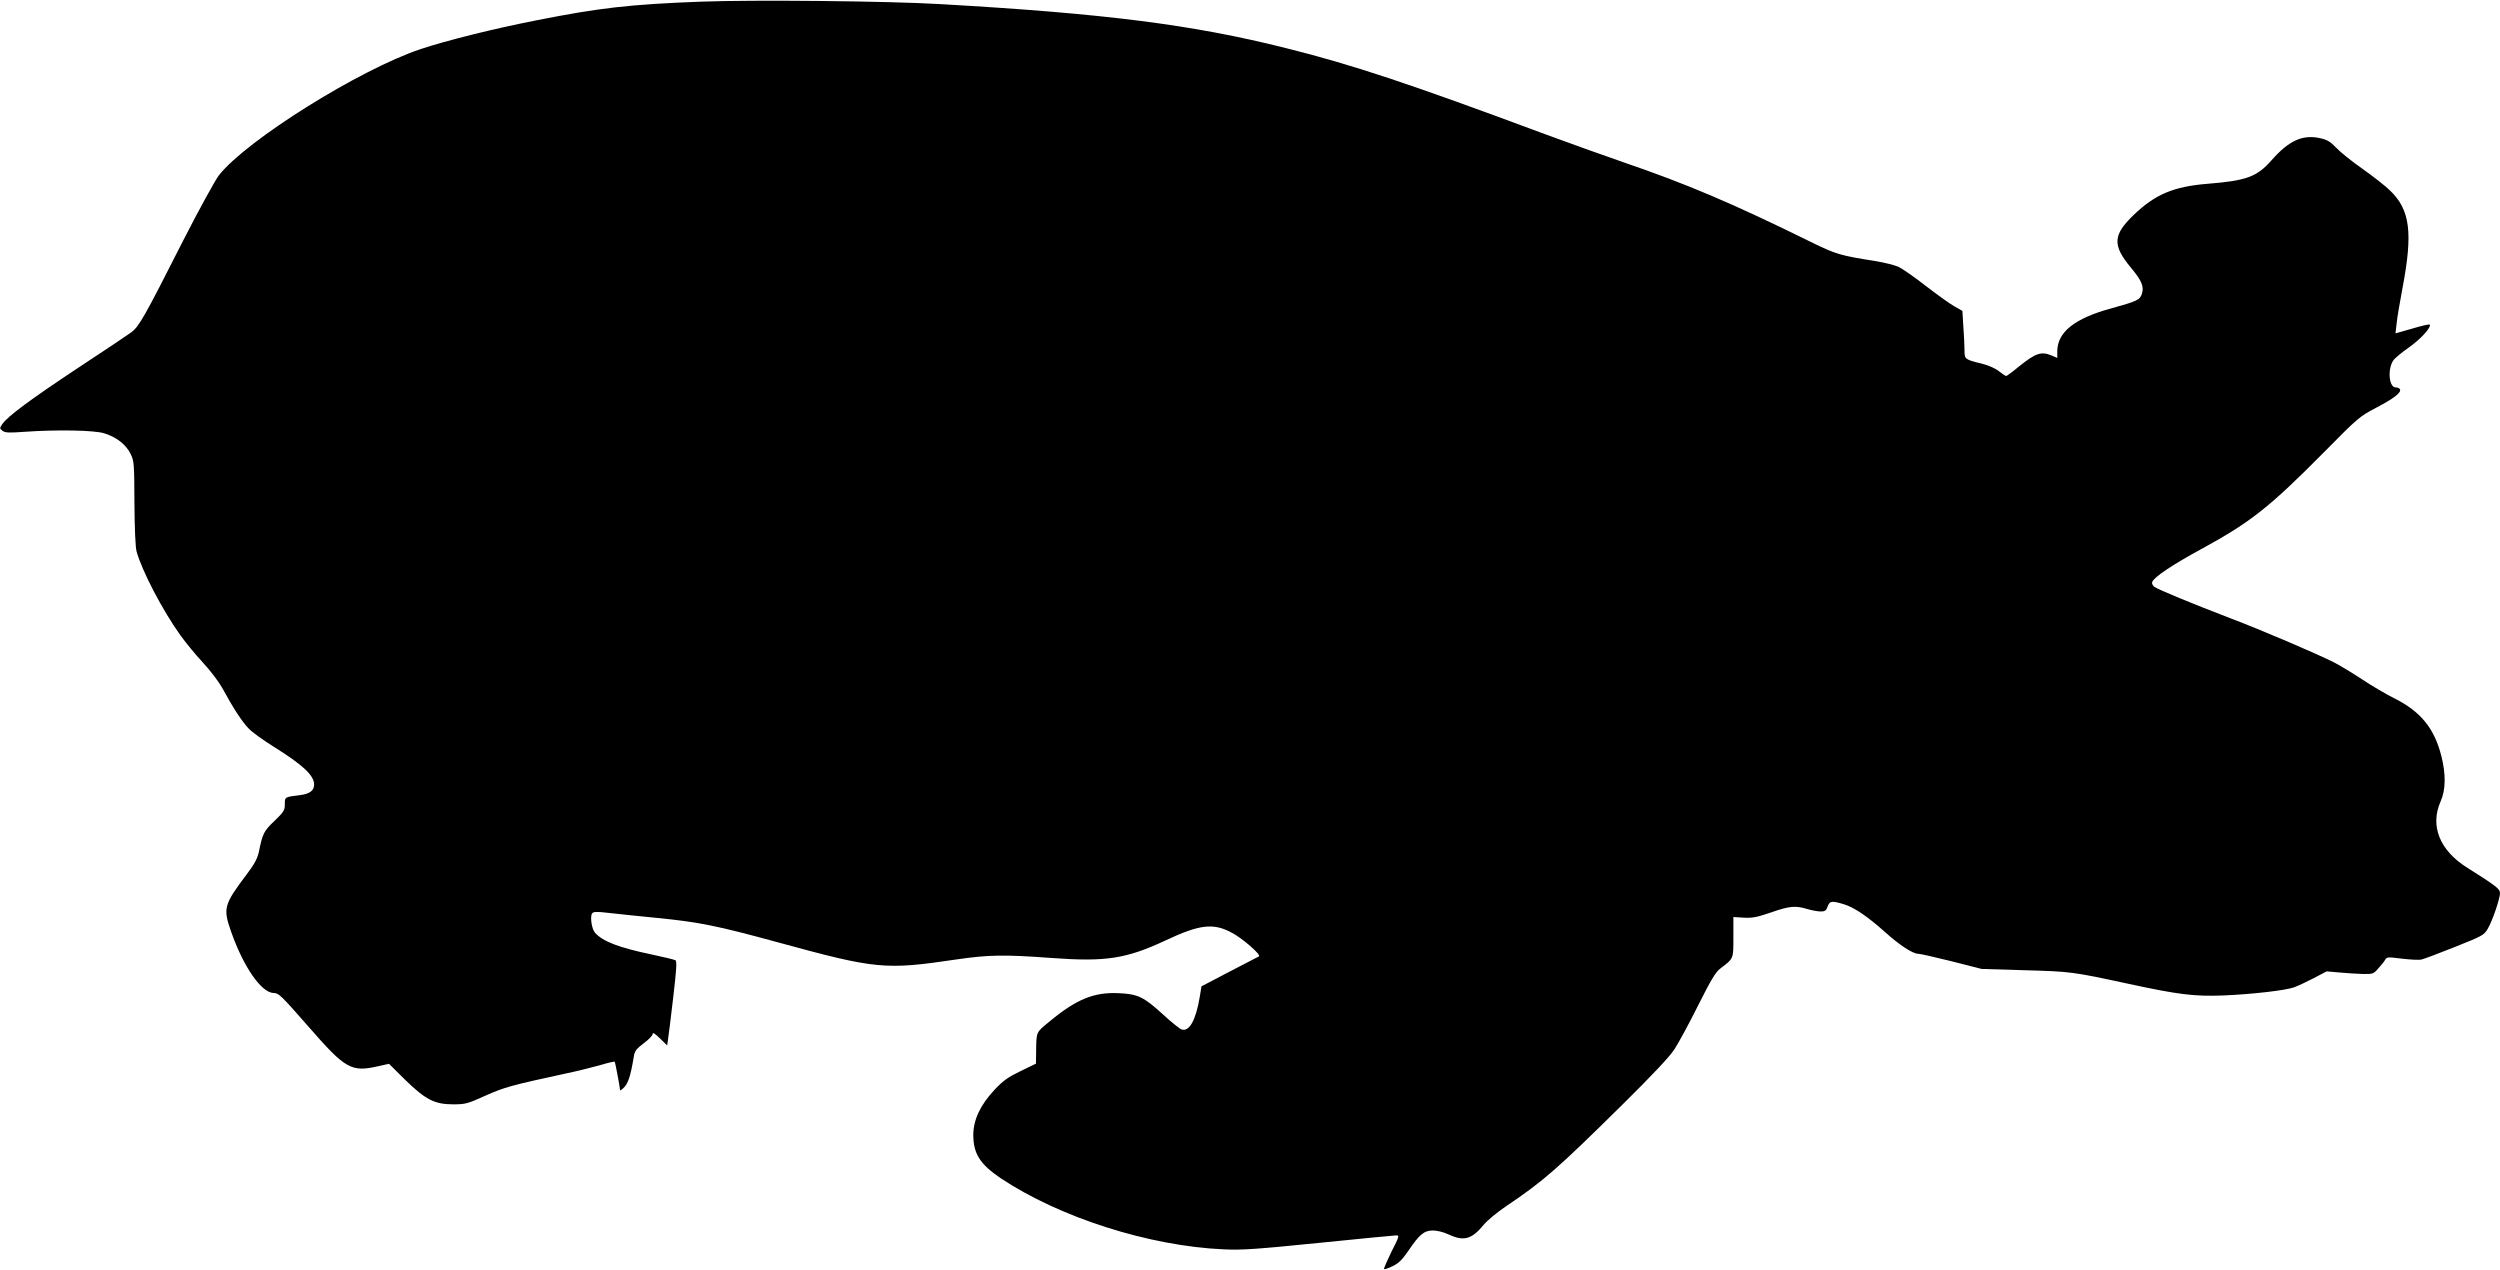
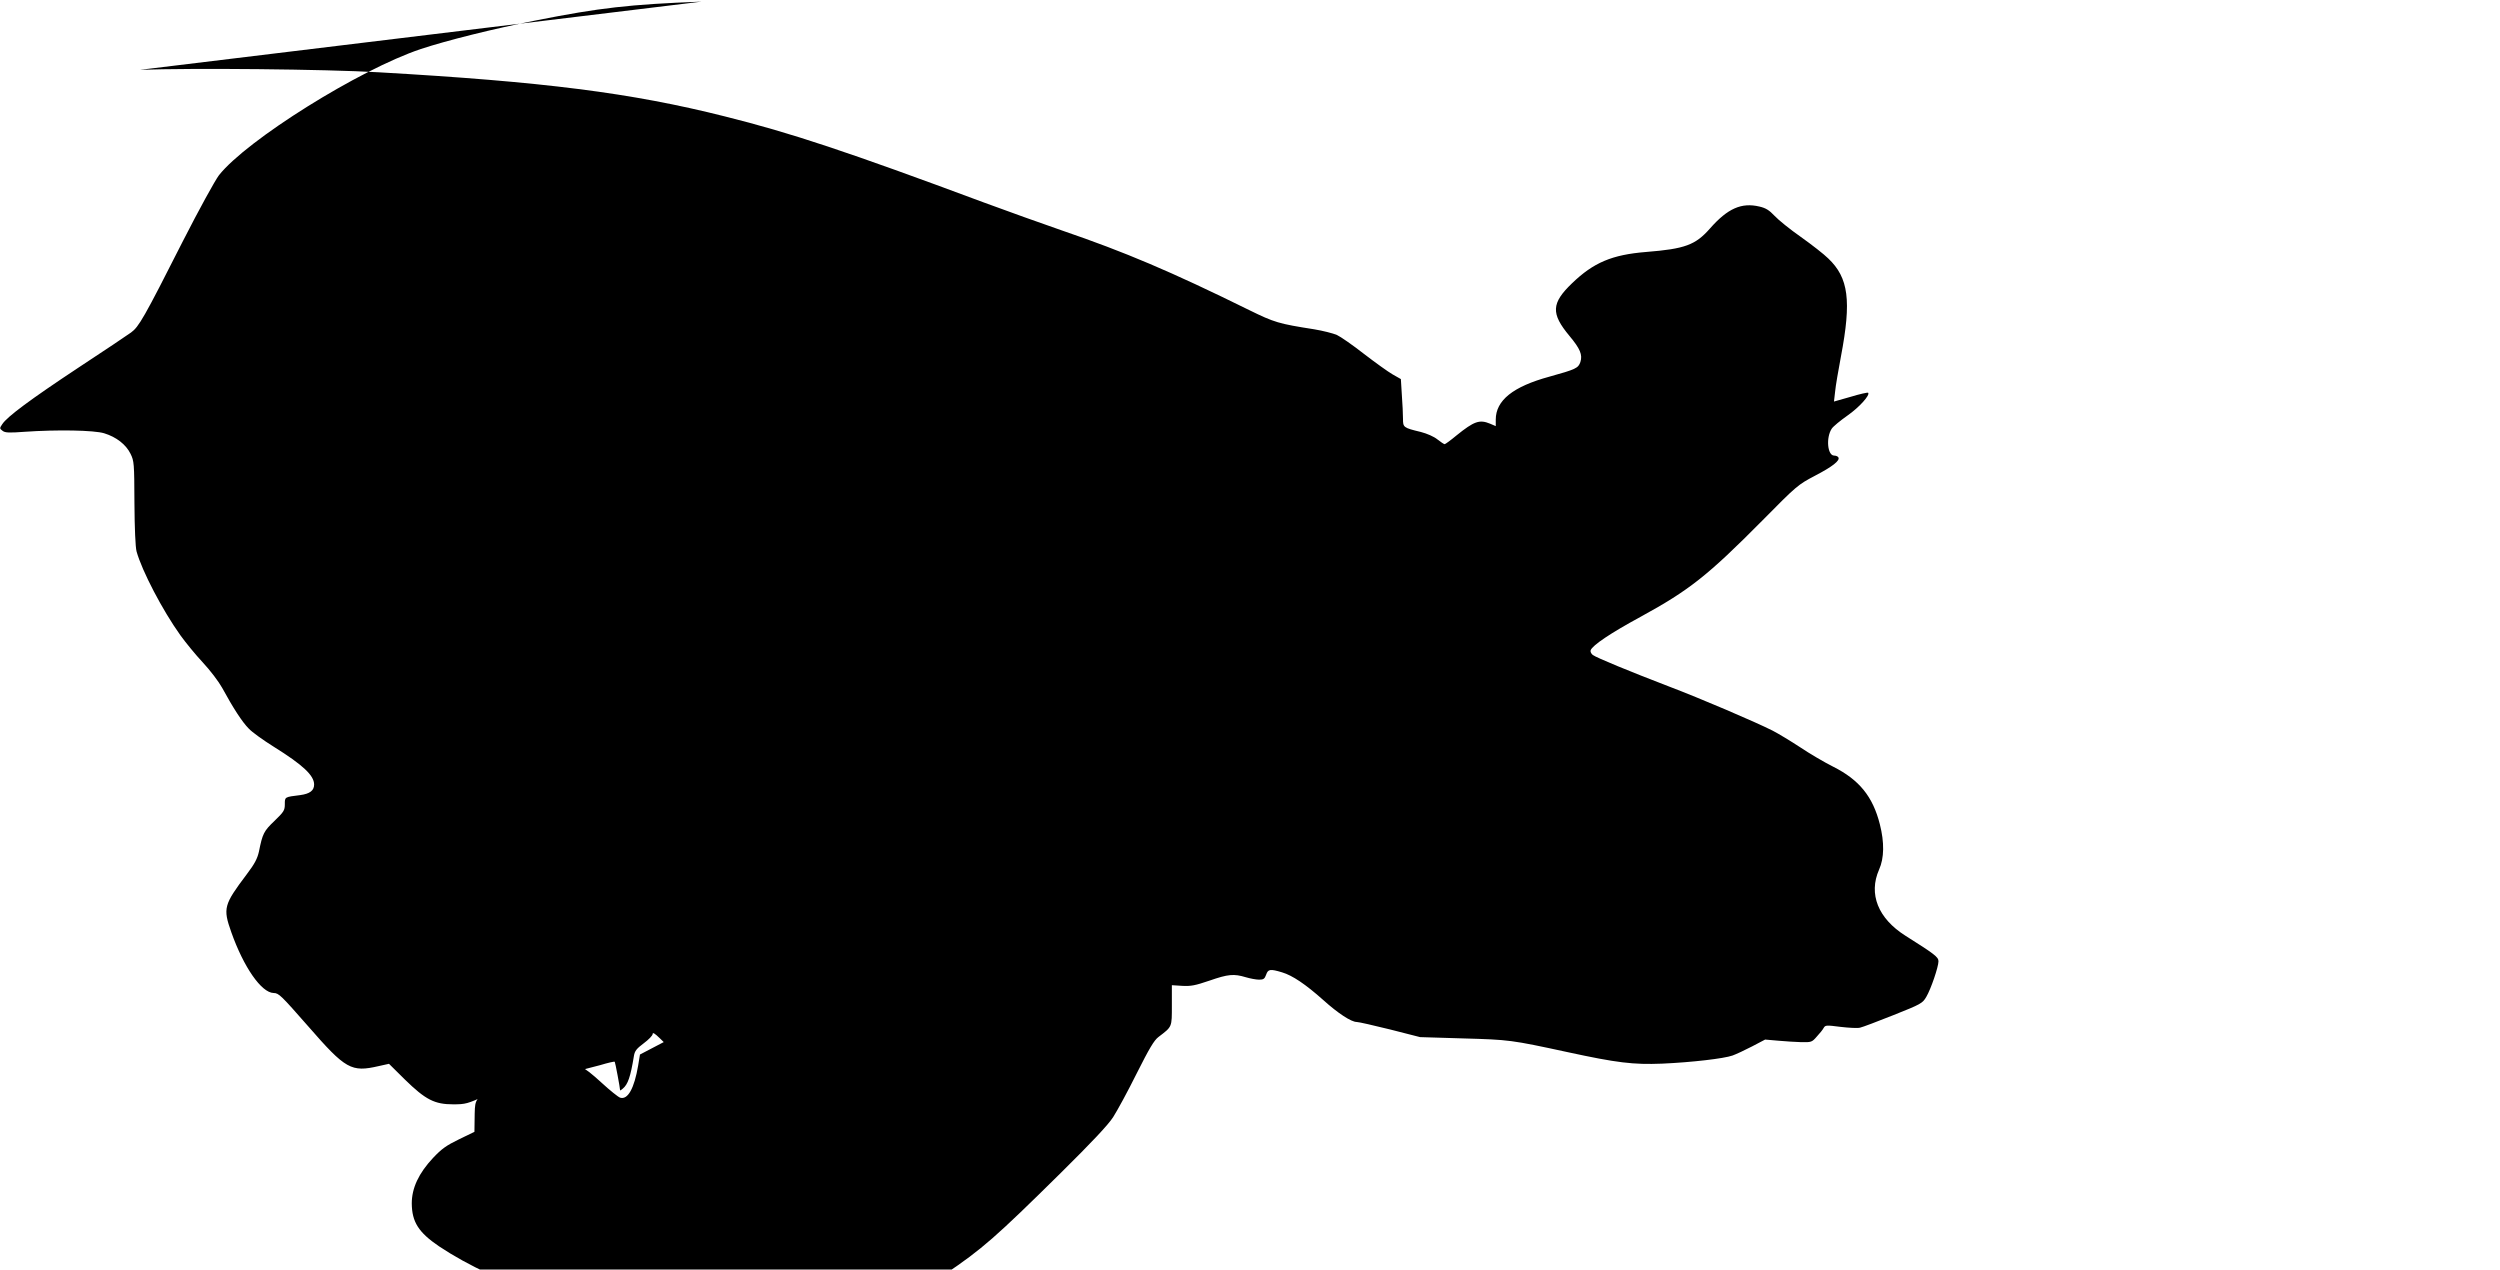
<svg xmlns="http://www.w3.org/2000/svg" version="1.0" width="1536pt" height="780pt" viewBox="0 0 1536 780" preserveAspectRatio="xMidYMid meet">
  <g transform="translate(0,780) scale(0.1,-0.1)" fill="#000000" stroke="none">
-     <path d="M4310 7790 c-445 -17 -625 -38 -1015 -115 -269 -53 -548 -123 -709 -176 -377 -126 -1071 -560 -1241 -776 -24 -32 -121 -208 -220 -402 -242 -478 -272 -529 -320 -564 -22 -16 -168 -114 -325 -217 -293 -194 -436 -300 -466 -346 -17 -25 -17 -27 2 -41 15 -12 40 -13 134 -6 201 14 428 10 490 -9 75 -23 134 -69 162 -126 22 -45 23 -57 24 -302 1 -157 6 -271 13 -298 33 -119 159 -361 270 -516 31 -43 92 -118 137 -166 45 -48 98 -118 119 -156 68 -125 124 -211 163 -250 20 -22 90 -72 154 -112 178 -111 248 -176 248 -232 0 -37 -26 -57 -85 -65 -97 -12 -95 -11 -95 -56 0 -38 -6 -47 -64 -103 -65 -62 -73 -78 -95 -188 -10 -44 -26 -75 -76 -141 -140 -186 -146 -207 -94 -354 76 -215 185 -372 260 -374 32 0 46 -15 213 -205 230 -264 264 -283 433 -244 l63 14 98 -97 c127 -124 182 -152 297 -152 75 0 88 4 197 53 117 52 155 63 497 137 68 14 162 38 209 51 46 14 86 23 89 21 3 -3 33 -162 33 -176 0 -2 7 2 16 10 32 26 48 73 69 202 5 30 16 44 60 77 30 22 55 48 55 57 0 12 13 4 44 -26 l45 -44 5 34 c3 19 18 135 32 258 20 171 24 225 14 231 -6 4 -71 20 -143 35 -205 43 -302 80 -351 134 -20 22 -32 99 -18 119 8 11 27 12 103 3 52 -6 186 -20 299 -31 254 -25 368 -48 737 -149 607 -166 660 -171 1098 -106 199 29 292 31 589 9 329 -24 455 -5 695 107 212 100 296 110 410 48 65 -34 183 -137 166 -145 -5 -2 -87 -45 -181 -94 l-172 -90 -11 -67 c-24 -142 -64 -213 -111 -198 -12 4 -63 45 -113 91 -119 109 -156 127 -274 132 -152 7 -260 -37 -427 -176 -82 -68 -78 -58 -80 -187 l-1 -70 -95 -46 c-78 -38 -106 -58 -159 -114 -89 -95 -131 -186 -131 -280 1 -114 42 -178 167 -263 363 -242 913 -418 1373 -438 116 -5 198 1 586 40 249 25 461 46 473 46 20 0 18 -7 -30 -101 -27 -56 -48 -103 -45 -106 3 -3 27 5 53 18 37 18 59 40 96 94 68 101 97 125 151 125 26 0 66 -10 98 -25 92 -43 141 -29 214 60 21 26 84 78 139 115 229 154 313 228 714 624 189 187 289 293 320 341 25 39 91 160 145 269 77 153 107 204 134 224 85 65 82 58 82 195 l0 123 63 -4 c54 -3 80 2 168 32 115 40 150 43 223 21 27 -8 64 -15 82 -15 27 0 34 5 43 30 12 35 25 37 98 15 64 -19 144 -73 253 -170 91 -82 172 -135 206 -135 12 0 104 -21 205 -46 l184 -47 265 -8 c283 -8 293 -9 640 -84 305 -66 404 -78 582 -71 181 8 380 31 433 50 22 8 76 33 120 56 l80 42 80 -7 c44 -4 108 -8 143 -9 61 -1 65 0 95 35 18 19 37 43 42 53 10 17 17 17 103 6 51 -6 105 -9 120 -5 15 3 107 38 205 77 171 68 179 73 202 112 29 49 75 185 75 219 0 26 -24 44 -203 157 -168 106 -228 256 -162 406 32 71 33 168 5 278 -43 171 -127 274 -286 354 -54 27 -146 81 -204 120 -58 38 -134 84 -169 102 -109 55 -446 199 -636 271 -240 92 -446 177 -469 194 -10 8 -16 21 -13 29 12 31 122 105 308 206 298 163 412 253 747 591 212 215 219 220 323 275 108 56 156 94 144 113 -3 6 -15 11 -26 11 -41 0 -51 110 -15 165 9 14 53 50 97 81 73 51 140 126 127 140 -3 3 -52 -8 -108 -25 l-102 -29 7 61 c3 34 20 132 36 217 65 342 47 482 -78 601 -26 26 -102 85 -168 132 -66 46 -139 105 -162 130 -33 35 -54 48 -93 57 -110 26 -195 -11 -304 -135 -89 -101 -153 -125 -392 -144 -210 -17 -323 -65 -455 -192 -128 -123 -131 -186 -16 -324 66 -79 81 -116 67 -160 -13 -38 -28 -45 -190 -90 -224 -61 -330 -146 -330 -264 l0 -40 -35 15 c-65 27 -98 15 -206 -72 -36 -30 -69 -54 -73 -54 -4 0 -24 13 -44 29 -22 18 -64 36 -102 46 -108 26 -110 28 -110 82 0 27 -3 92 -7 145 l-6 98 -51 29 c-28 16 -107 73 -176 126 -69 54 -144 106 -166 116 -23 10 -86 26 -140 35 -218 34 -244 42 -399 118 -483 238 -762 356 -1150 489 -121 42 -337 119 -480 172 -838 312 -1187 428 -1592 529 -575 145 -1114 213 -2128 271 -323 19 -1150 27 -1465 15z" />
+     <path d="M4310 7790 c-445 -17 -625 -38 -1015 -115 -269 -53 -548 -123 -709 -176 -377 -126 -1071 -560 -1241 -776 -24 -32 -121 -208 -220 -402 -242 -478 -272 -529 -320 -564 -22 -16 -168 -114 -325 -217 -293 -194 -436 -300 -466 -346 -17 -25 -17 -27 2 -41 15 -12 40 -13 134 -6 201 14 428 10 490 -9 75 -23 134 -69 162 -126 22 -45 23 -57 24 -302 1 -157 6 -271 13 -298 33 -119 159 -361 270 -516 31 -43 92 -118 137 -166 45 -48 98 -118 119 -156 68 -125 124 -211 163 -250 20 -22 90 -72 154 -112 178 -111 248 -176 248 -232 0 -37 -26 -57 -85 -65 -97 -12 -95 -11 -95 -56 0 -38 -6 -47 -64 -103 -65 -62 -73 -78 -95 -188 -10 -44 -26 -75 -76 -141 -140 -186 -146 -207 -94 -354 76 -215 185 -372 260 -374 32 0 46 -15 213 -205 230 -264 264 -283 433 -244 l63 14 98 -97 c127 -124 182 -152 297 -152 75 0 88 4 197 53 117 52 155 63 497 137 68 14 162 38 209 51 46 14 86 23 89 21 3 -3 33 -162 33 -176 0 -2 7 2 16 10 32 26 48 73 69 202 5 30 16 44 60 77 30 22 55 48 55 57 0 12 13 4 44 -26 l45 -44 5 34 l-172 -90 -11 -67 c-24 -142 -64 -213 -111 -198 -12 4 -63 45 -113 91 -119 109 -156 127 -274 132 -152 7 -260 -37 -427 -176 -82 -68 -78 -58 -80 -187 l-1 -70 -95 -46 c-78 -38 -106 -58 -159 -114 -89 -95 -131 -186 -131 -280 1 -114 42 -178 167 -263 363 -242 913 -418 1373 -438 116 -5 198 1 586 40 249 25 461 46 473 46 20 0 18 -7 -30 -101 -27 -56 -48 -103 -45 -106 3 -3 27 5 53 18 37 18 59 40 96 94 68 101 97 125 151 125 26 0 66 -10 98 -25 92 -43 141 -29 214 60 21 26 84 78 139 115 229 154 313 228 714 624 189 187 289 293 320 341 25 39 91 160 145 269 77 153 107 204 134 224 85 65 82 58 82 195 l0 123 63 -4 c54 -3 80 2 168 32 115 40 150 43 223 21 27 -8 64 -15 82 -15 27 0 34 5 43 30 12 35 25 37 98 15 64 -19 144 -73 253 -170 91 -82 172 -135 206 -135 12 0 104 -21 205 -46 l184 -47 265 -8 c283 -8 293 -9 640 -84 305 -66 404 -78 582 -71 181 8 380 31 433 50 22 8 76 33 120 56 l80 42 80 -7 c44 -4 108 -8 143 -9 61 -1 65 0 95 35 18 19 37 43 42 53 10 17 17 17 103 6 51 -6 105 -9 120 -5 15 3 107 38 205 77 171 68 179 73 202 112 29 49 75 185 75 219 0 26 -24 44 -203 157 -168 106 -228 256 -162 406 32 71 33 168 5 278 -43 171 -127 274 -286 354 -54 27 -146 81 -204 120 -58 38 -134 84 -169 102 -109 55 -446 199 -636 271 -240 92 -446 177 -469 194 -10 8 -16 21 -13 29 12 31 122 105 308 206 298 163 412 253 747 591 212 215 219 220 323 275 108 56 156 94 144 113 -3 6 -15 11 -26 11 -41 0 -51 110 -15 165 9 14 53 50 97 81 73 51 140 126 127 140 -3 3 -52 -8 -108 -25 l-102 -29 7 61 c3 34 20 132 36 217 65 342 47 482 -78 601 -26 26 -102 85 -168 132 -66 46 -139 105 -162 130 -33 35 -54 48 -93 57 -110 26 -195 -11 -304 -135 -89 -101 -153 -125 -392 -144 -210 -17 -323 -65 -455 -192 -128 -123 -131 -186 -16 -324 66 -79 81 -116 67 -160 -13 -38 -28 -45 -190 -90 -224 -61 -330 -146 -330 -264 l0 -40 -35 15 c-65 27 -98 15 -206 -72 -36 -30 -69 -54 -73 -54 -4 0 -24 13 -44 29 -22 18 -64 36 -102 46 -108 26 -110 28 -110 82 0 27 -3 92 -7 145 l-6 98 -51 29 c-28 16 -107 73 -176 126 -69 54 -144 106 -166 116 -23 10 -86 26 -140 35 -218 34 -244 42 -399 118 -483 238 -762 356 -1150 489 -121 42 -337 119 -480 172 -838 312 -1187 428 -1592 529 -575 145 -1114 213 -2128 271 -323 19 -1150 27 -1465 15z" />
  </g>
</svg>